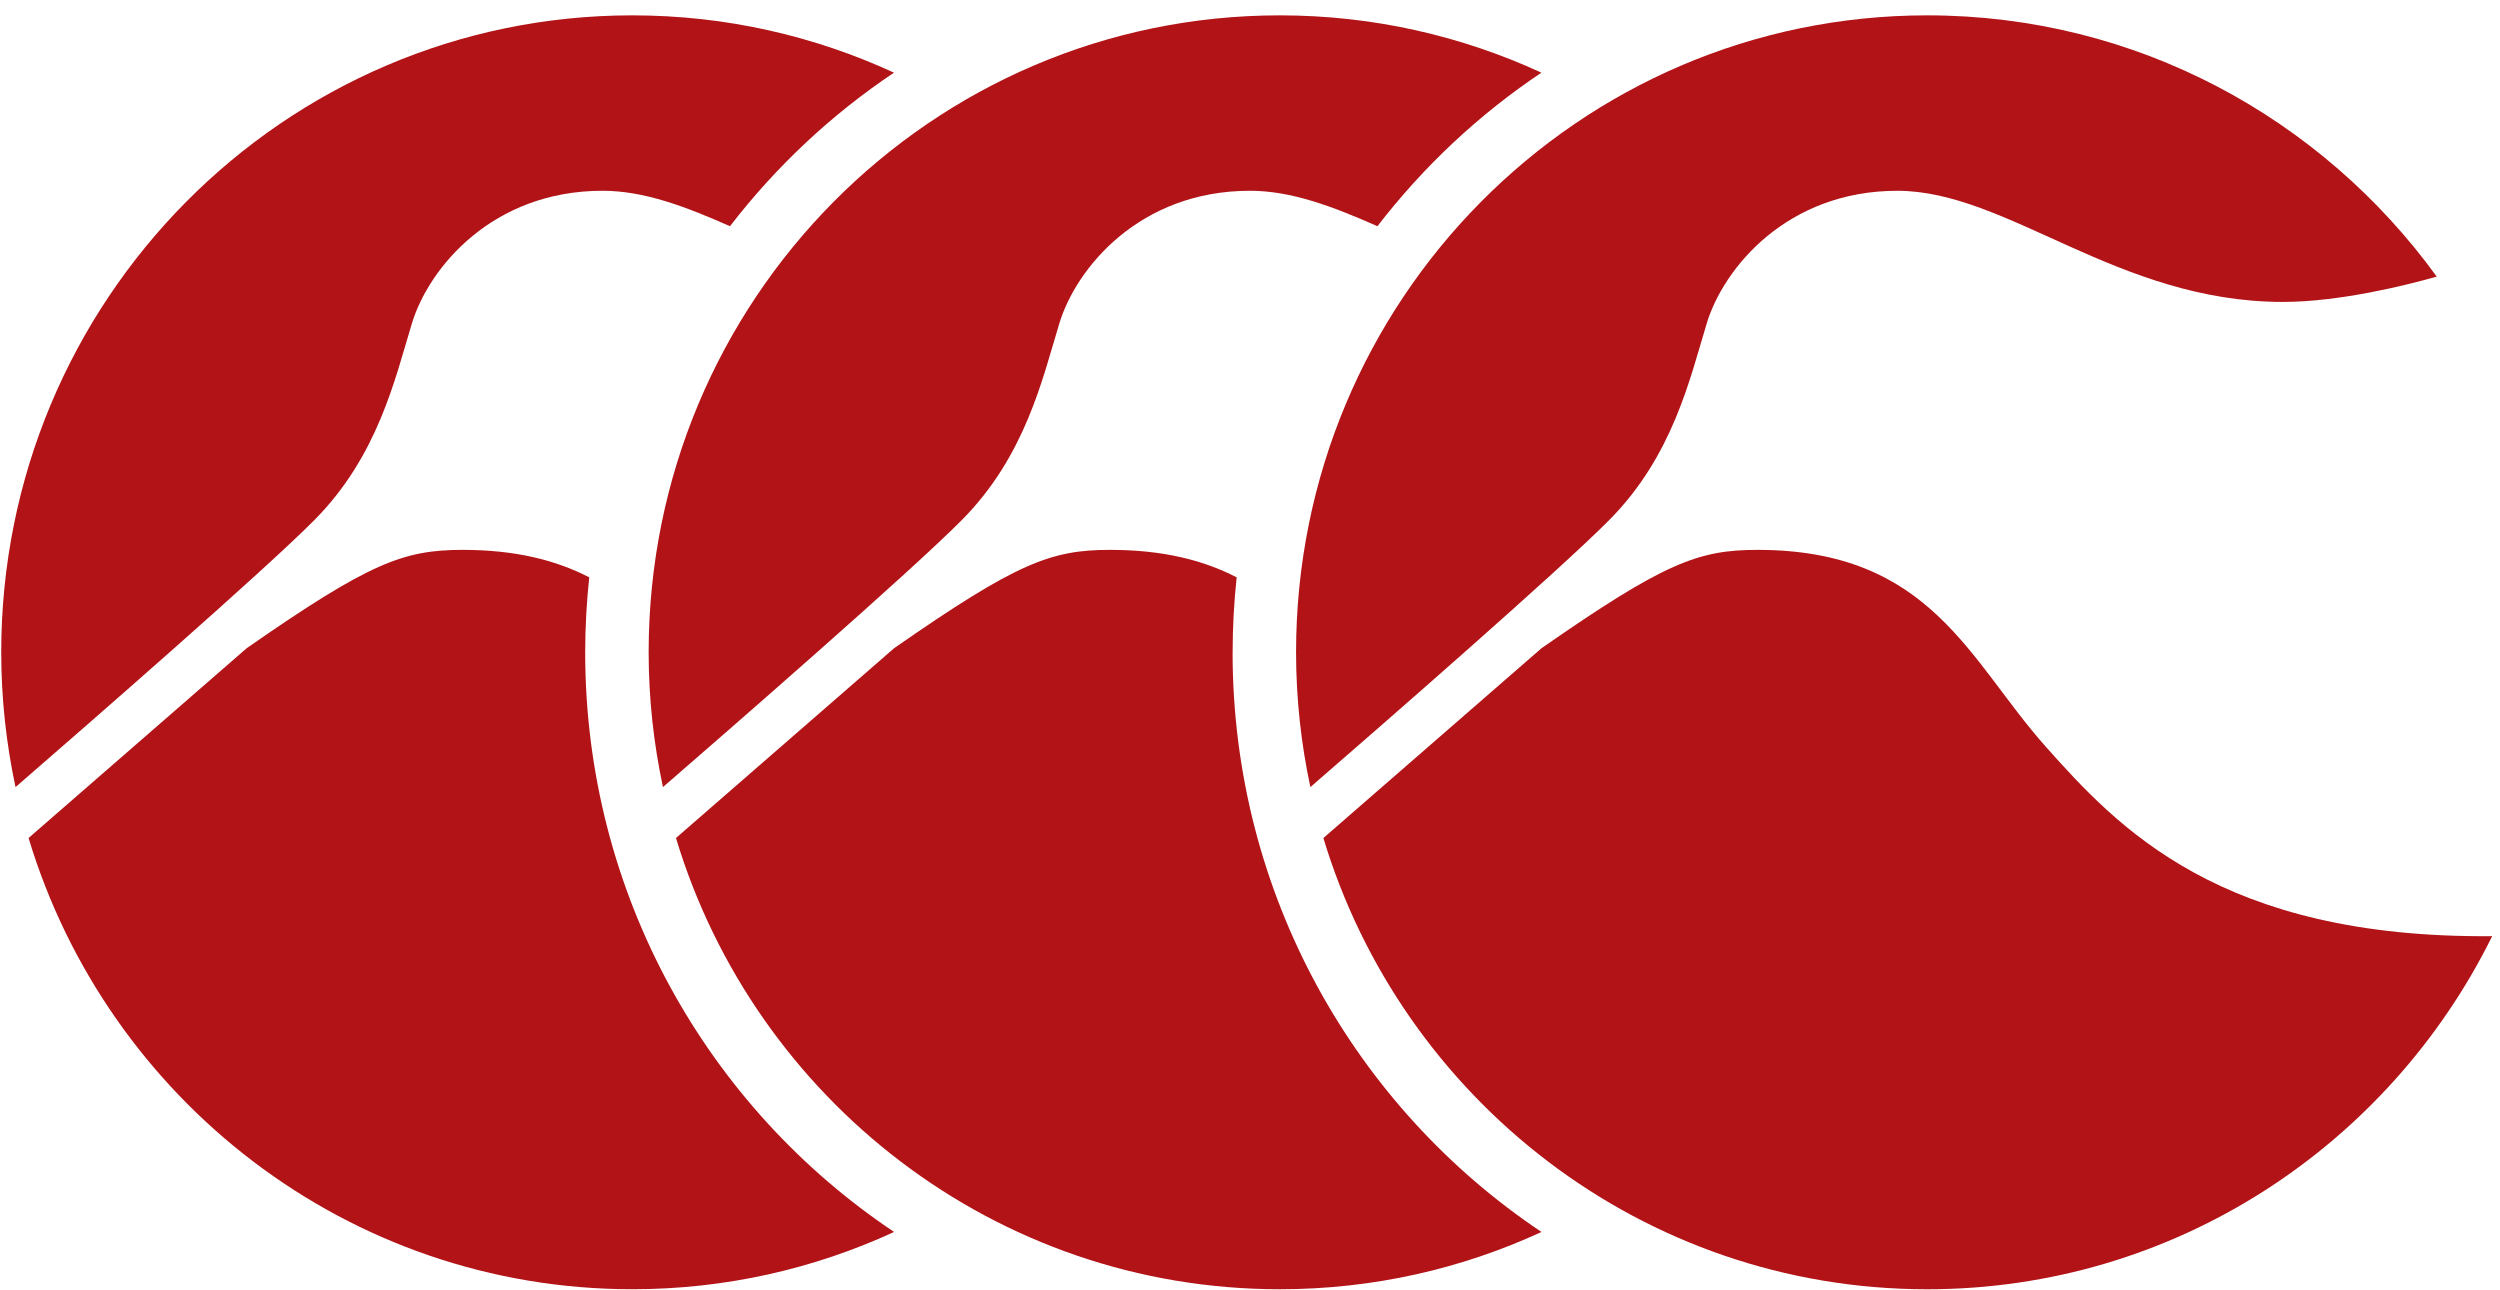
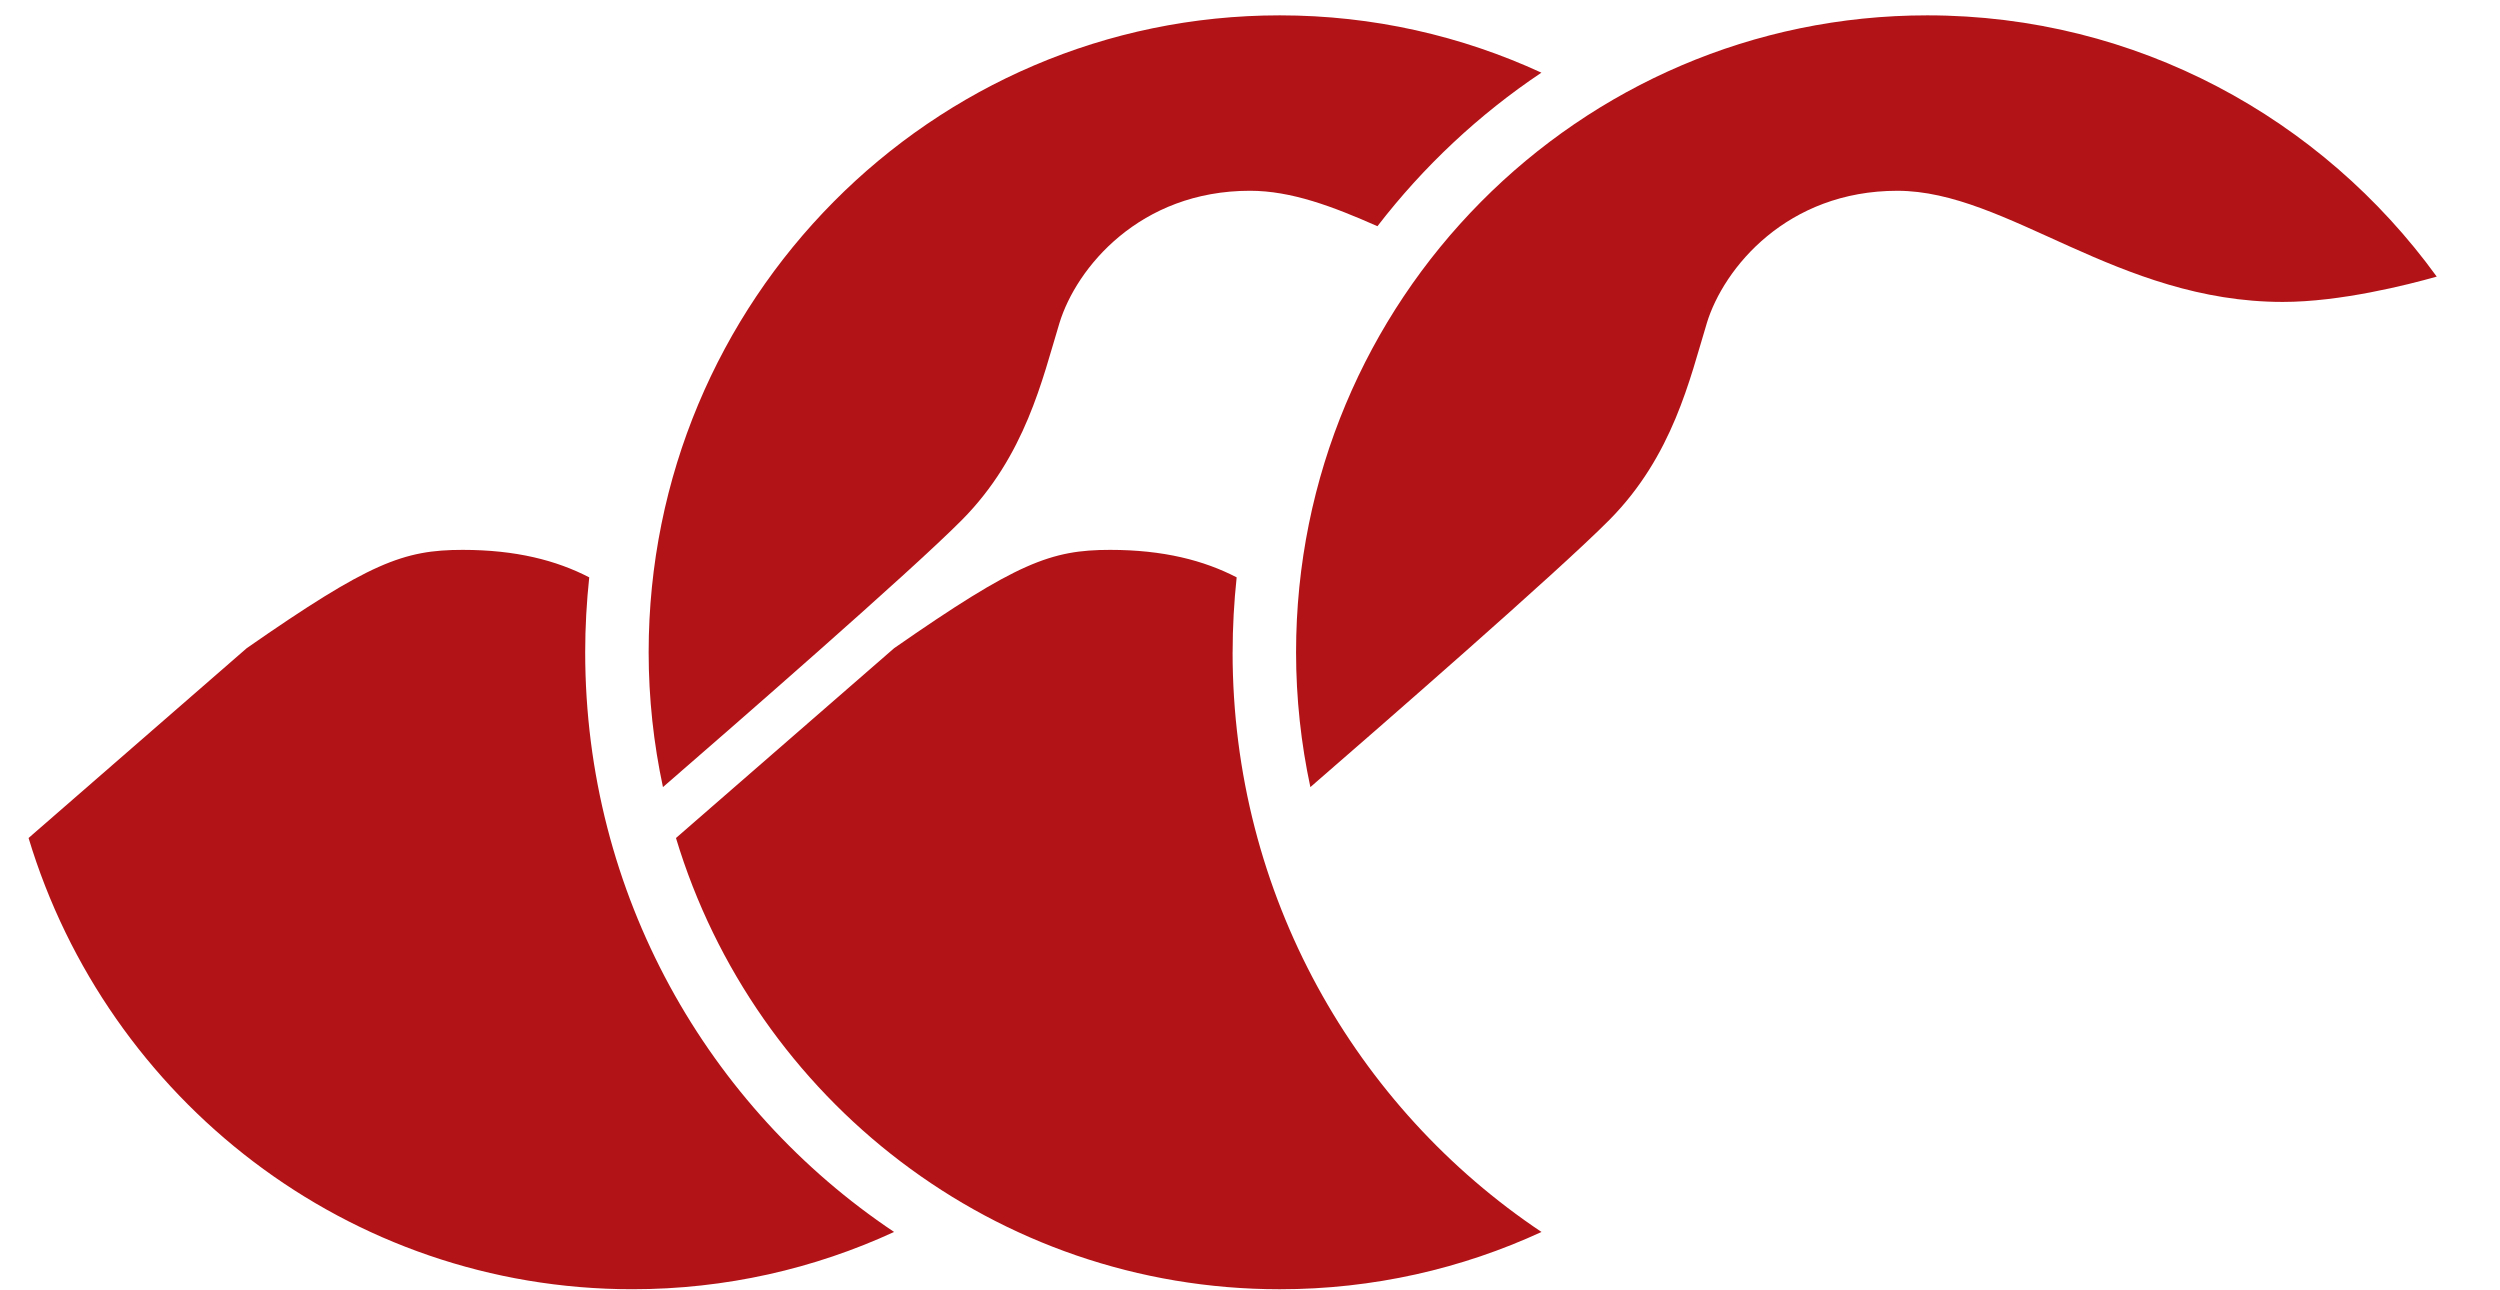
<svg xmlns="http://www.w3.org/2000/svg" width="157" height="81" viewBox="0 0 157 81" fill="none">
  <g id="CANTERBURYLOGOBRANDMARK 6" clip-path="url(#clip0_1077_244)">
    <g id="Group">
      <path id="Vector" d="M107.184 20.304C108.249 16.813 112.239 11.981 119.154 11.981C126.07 11.981 132.986 18.961 143.361 18.961C146.962 18.961 151.165 17.898 153.027 17.371C145.817 7.427 134.174 0.964 121.028 0.964C99.138 0.964 81.393 18.872 81.393 40.964C81.393 43.869 81.708 46.7 82.291 49.43C86.606 45.689 97.864 35.884 101.068 32.651C105.058 28.624 106.122 23.793 107.186 20.302L107.184 20.304Z" fill="#B21317" />
-       <path id="Vector_2" d="M128.465 46.881C123.677 41.511 121.283 34.532 110.377 34.532C106.653 34.532 104.525 35.337 96.81 40.706L83.108 52.628C88.055 69.03 103.157 80.966 121.028 80.966C136.569 80.966 150.014 71.933 156.509 58.791C139.423 58.945 132.991 51.957 128.465 46.883V46.881Z" fill="#B21317" />
    </g>
    <g id="Group_2">
      <path id="Vector_3" d="M96.801 4.564C91.796 2.257 86.235 0.964 80.37 0.964C58.481 0.964 40.735 18.872 40.735 40.964C40.735 43.869 41.05 46.7 41.634 49.43C45.949 45.689 57.207 35.884 60.411 32.651C64.401 28.624 65.465 23.793 66.529 20.302C67.593 16.811 71.583 11.98 78.499 11.98C81.105 11.98 83.712 12.972 86.503 14.206C89.392 10.457 92.87 7.192 96.803 4.562L96.801 4.564Z" fill="#B21317" />
      <path id="Vector_4" d="M77.409 40.964C77.409 39.373 77.498 37.804 77.662 36.258C75.604 35.193 73.064 34.532 69.719 34.532C65.996 34.532 63.868 35.337 56.152 40.706L42.451 52.627C47.398 69.029 62.5 80.965 80.37 80.965C86.235 80.965 91.799 79.677 96.806 77.368C85.119 69.556 77.407 56.172 77.407 40.965L77.409 40.964Z" fill="#B21317" />
    </g>
    <g id="Group_3">
-       <path id="Vector_5" d="M56.143 4.564C51.137 2.257 45.576 0.964 39.712 0.964C17.822 0.964 0.077 18.872 0.077 40.964C0.077 43.869 0.392 46.7 0.975 49.43C5.29 45.689 16.548 35.884 19.752 32.651C23.742 28.624 24.806 23.793 25.87 20.302C26.934 16.811 30.924 11.98 37.84 11.98C40.446 11.98 43.053 12.972 45.844 14.206C48.733 10.457 52.211 7.192 56.144 4.562L56.143 4.564Z" fill="#B21317" />
      <path id="Vector_6" d="M36.75 40.964C36.75 39.373 36.84 37.804 37.004 36.258C34.945 35.193 32.406 34.532 29.061 34.532C25.337 34.532 23.209 35.337 15.494 40.706L1.794 52.626C6.741 69.028 21.843 80.964 39.713 80.964C45.578 80.964 51.142 79.675 56.149 77.367C44.462 69.554 36.75 56.17 36.75 40.964Z" fill="#B21317" />
    </g>
  </g>
  <defs>
    <clipPath id="clip0_1077_244">
      <rect width="157" height="80" fill="white" transform="translate(0 0.964)" />
    </clipPath>
  </defs>
</svg>